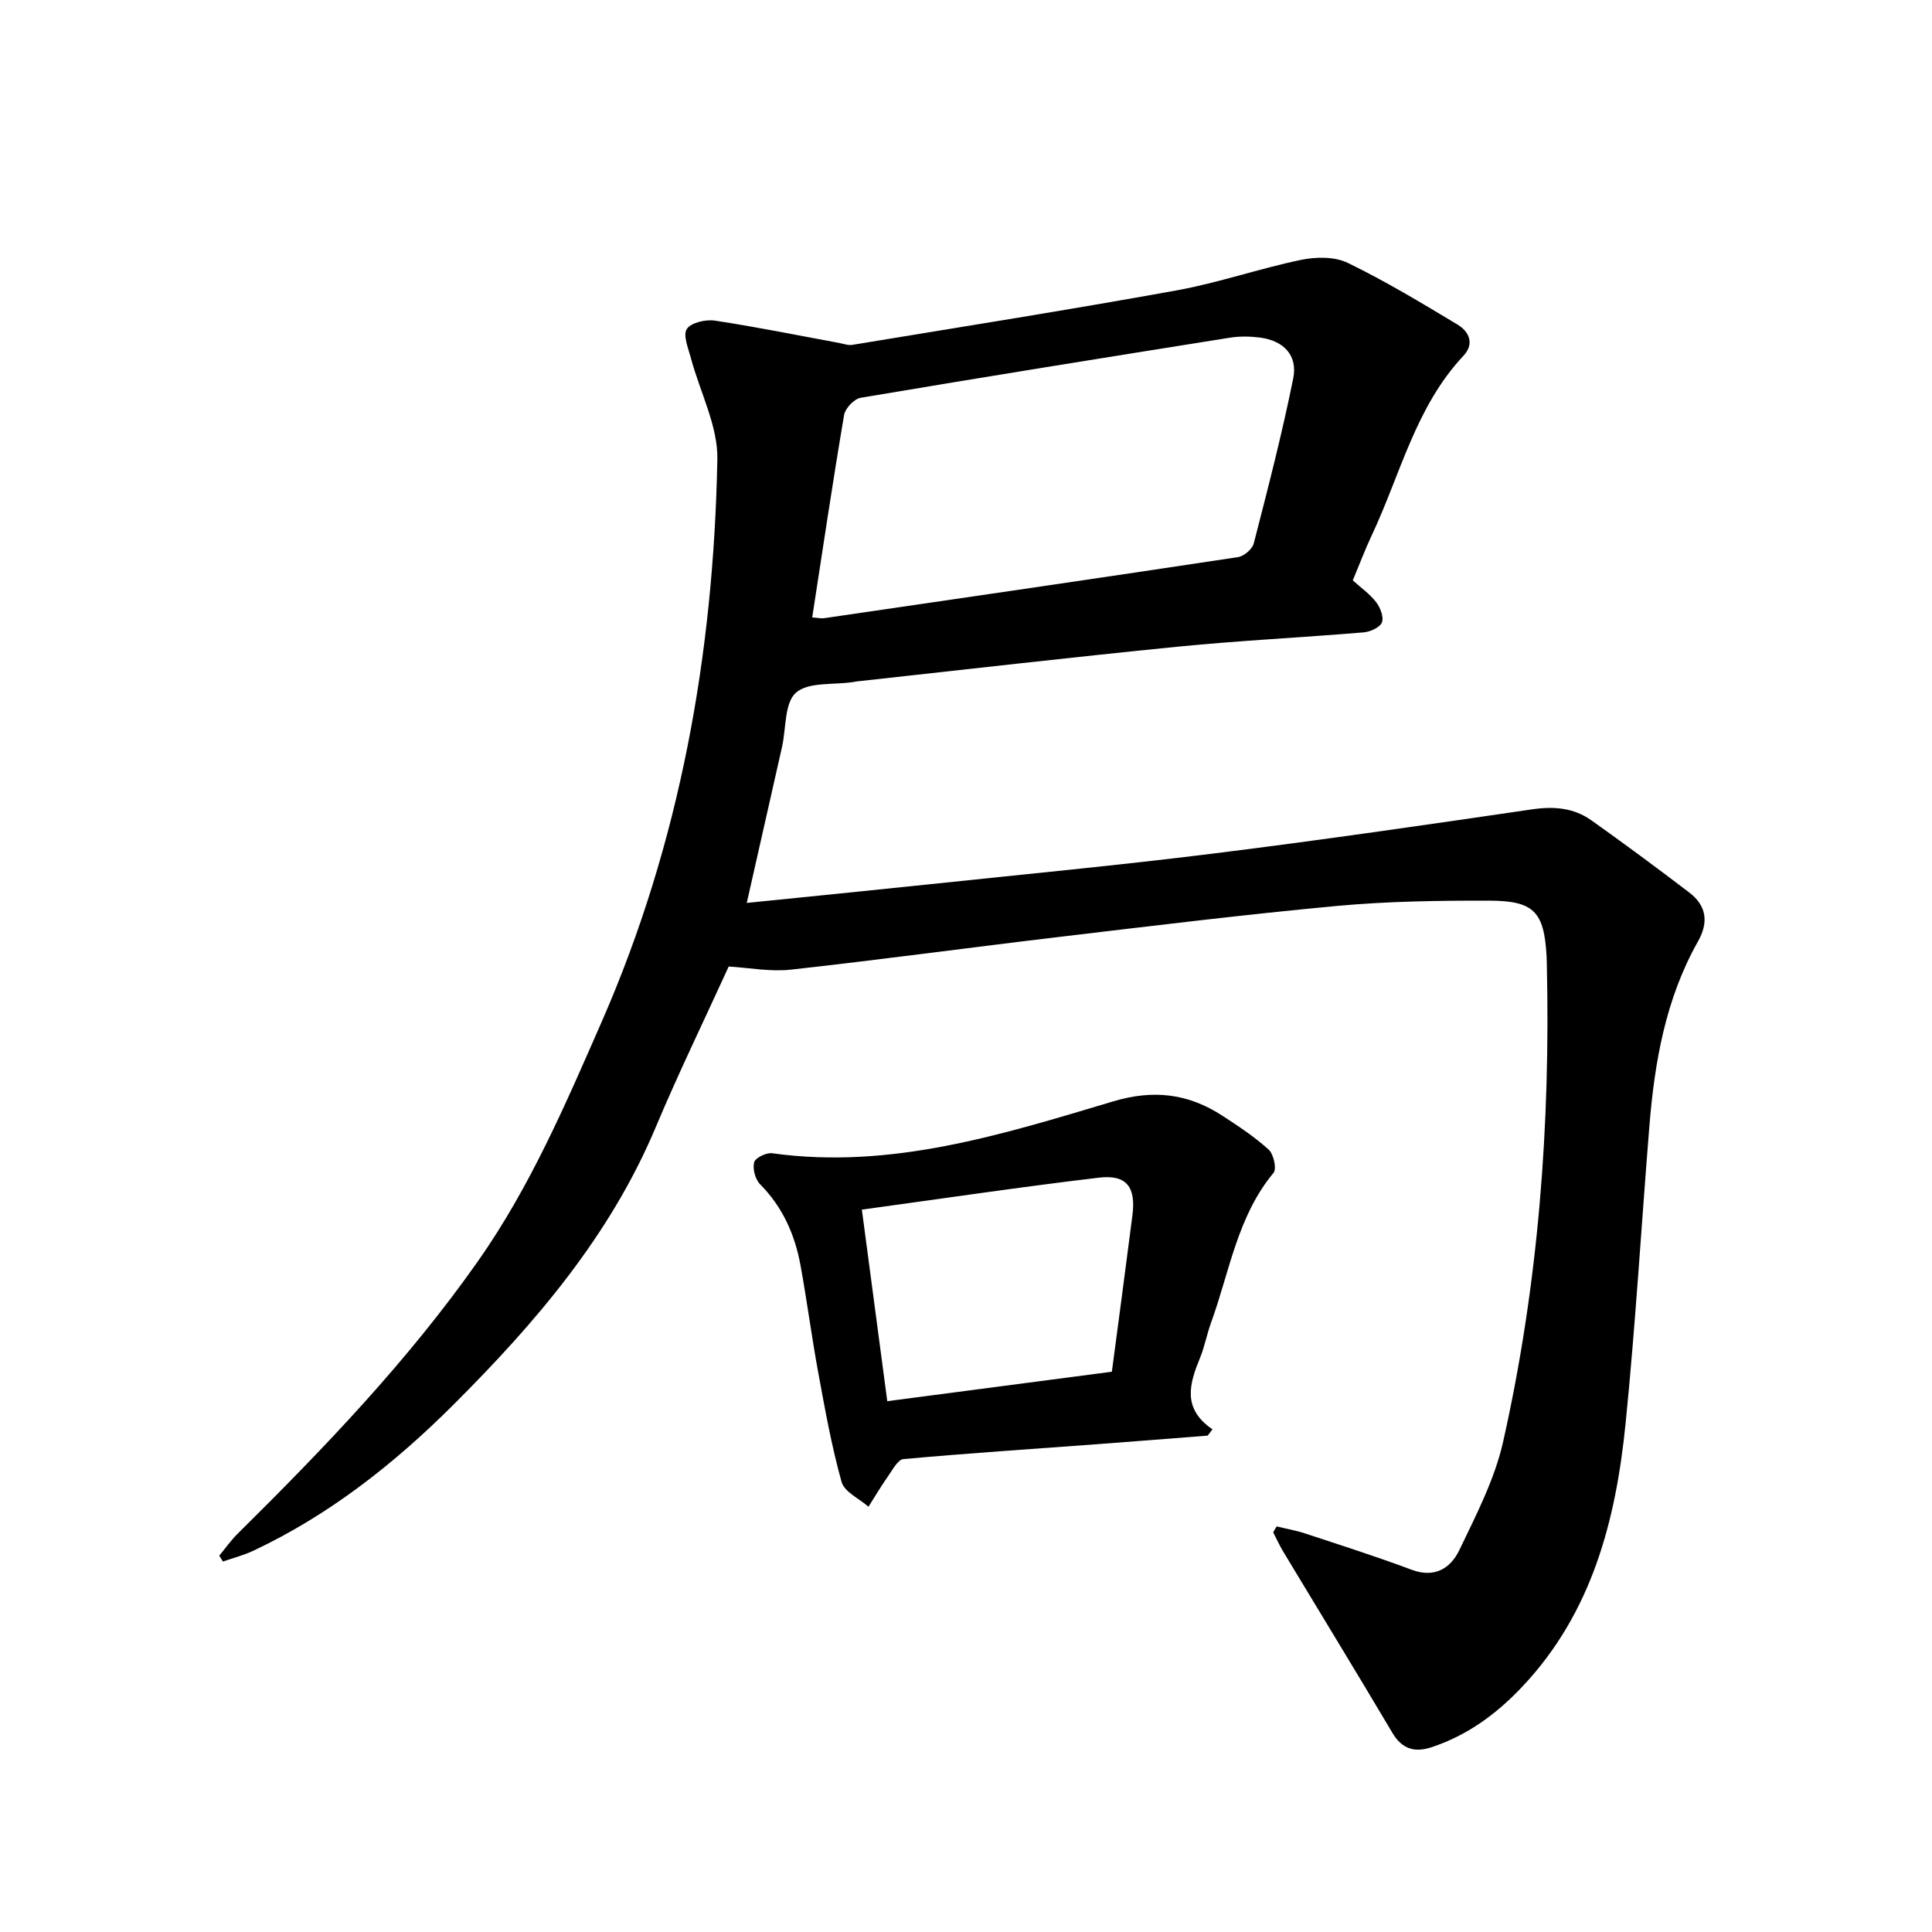
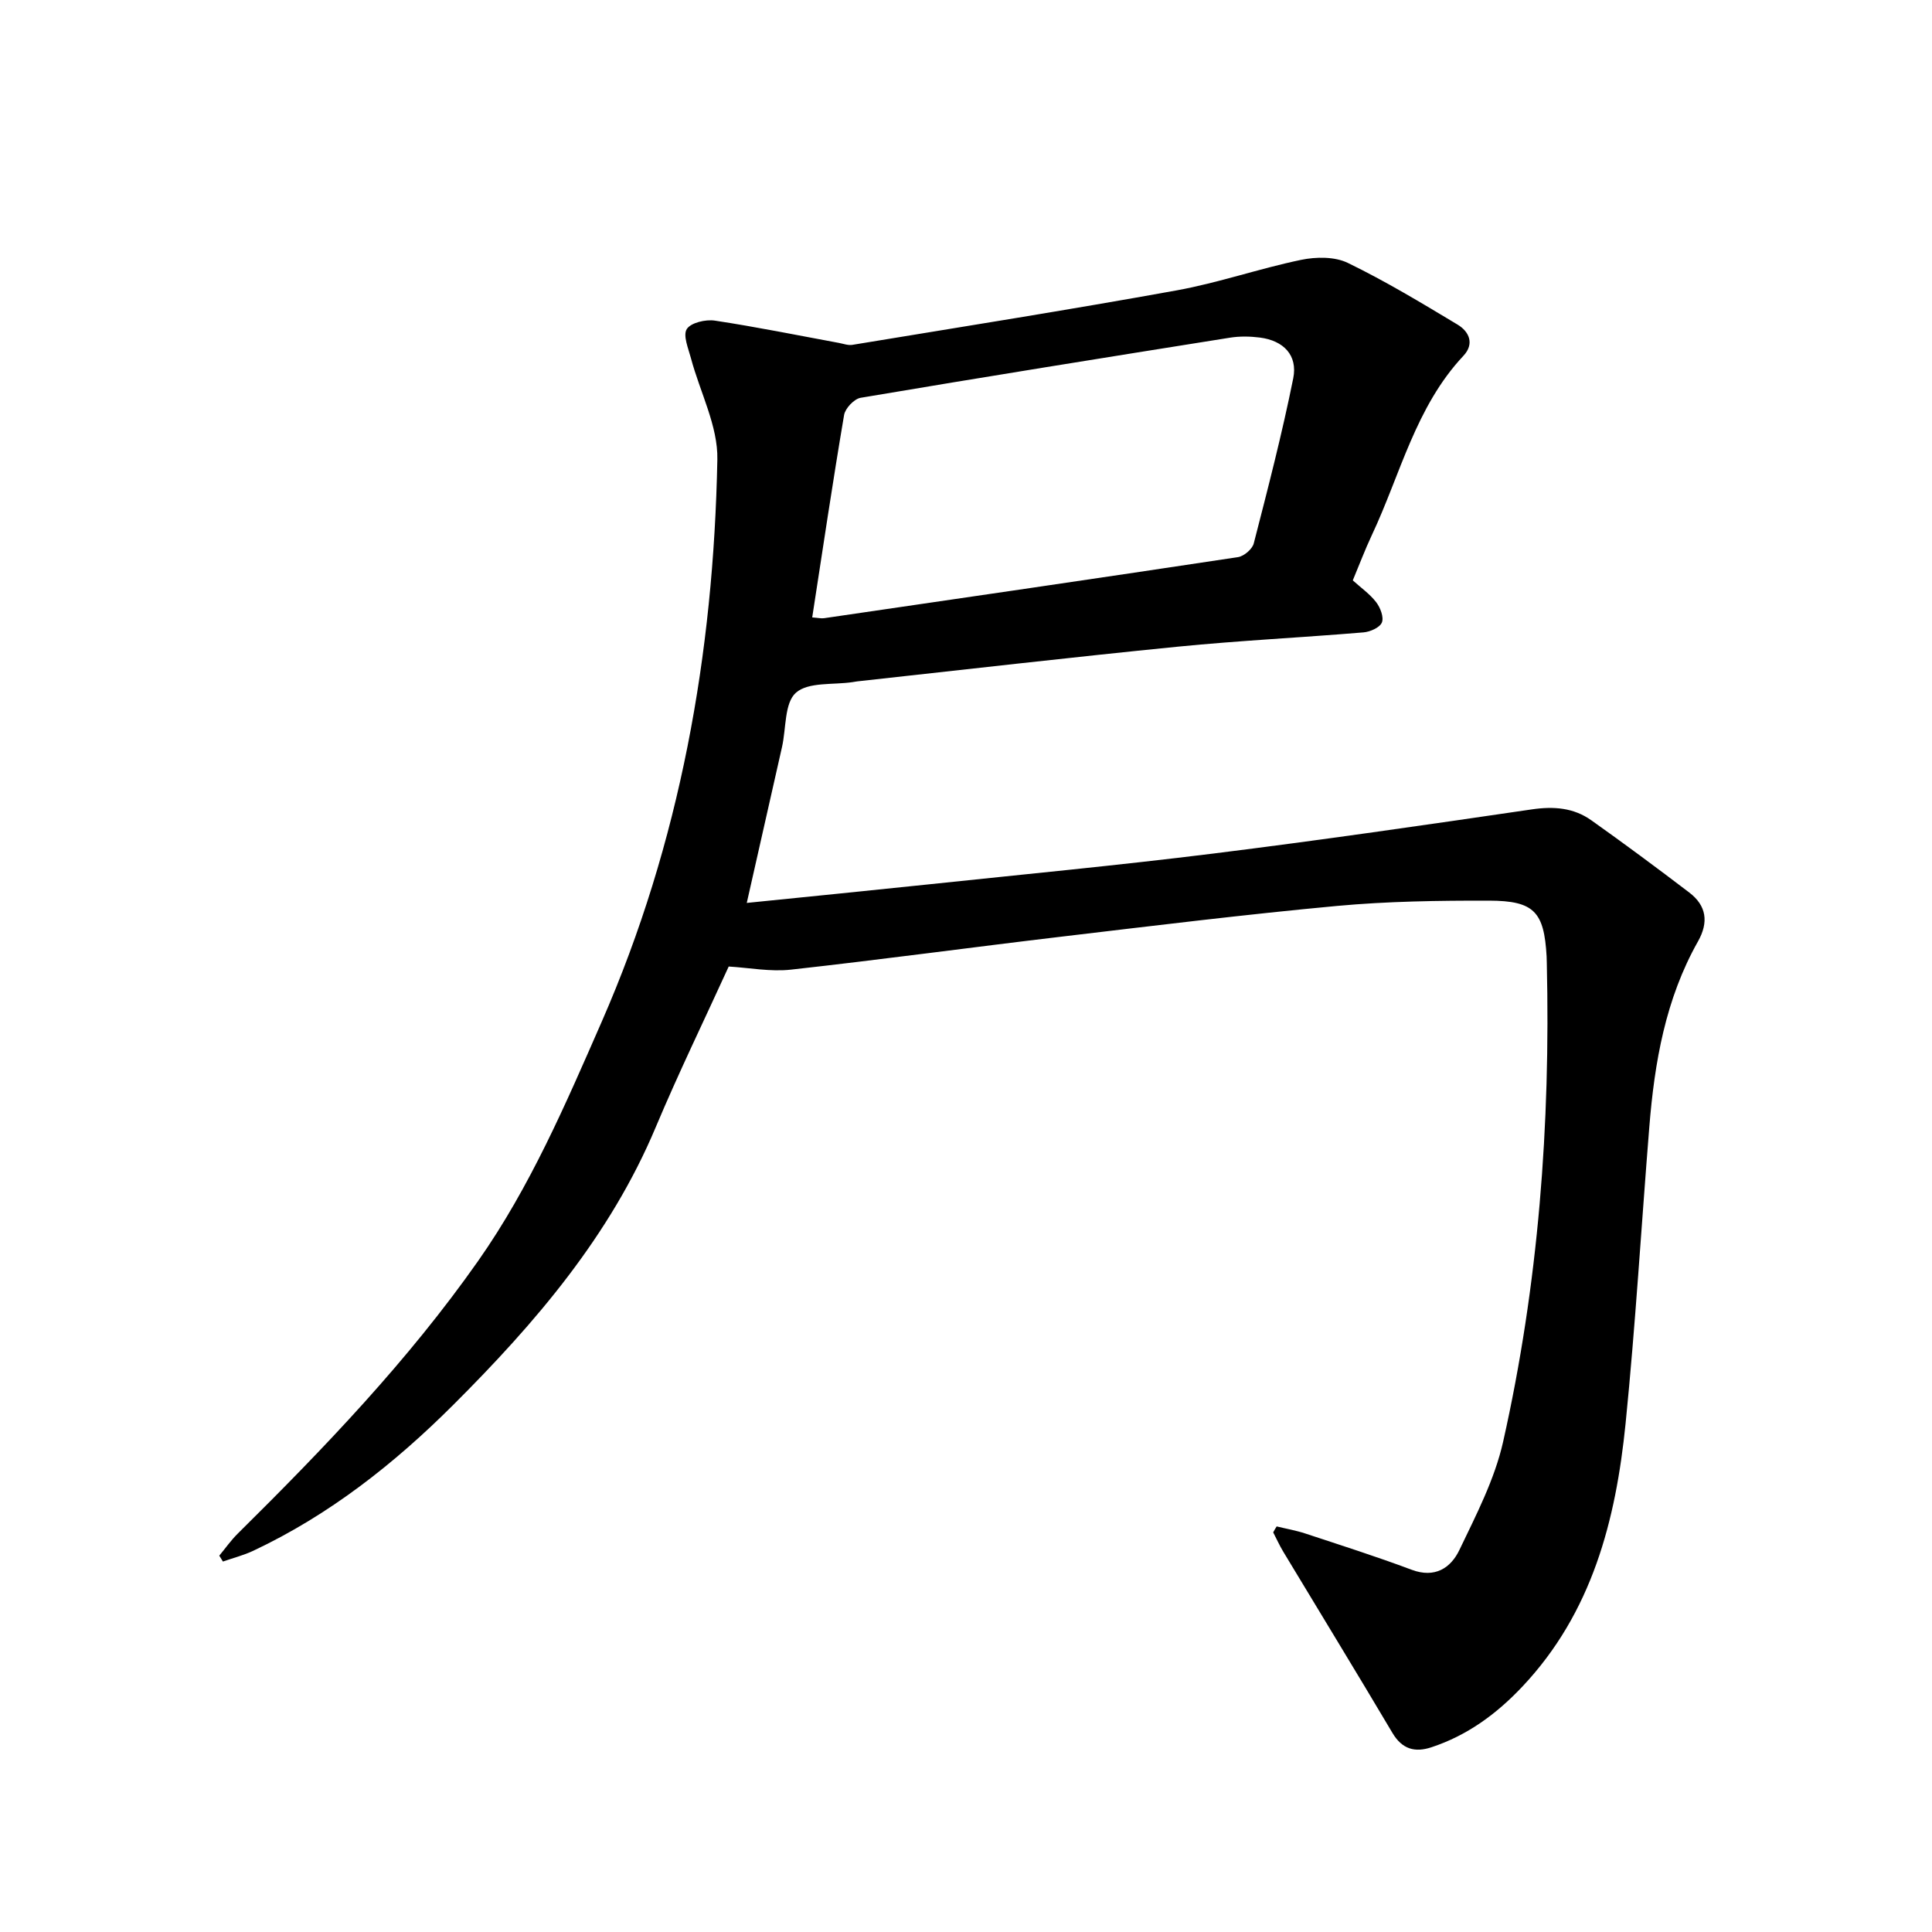
<svg xmlns="http://www.w3.org/2000/svg" enable-background="new 0 0 400 400" viewBox="0 0 400 400">
  <path d="m264.32 316.03c1.98.48 4.01.83 5.94 1.47 7.36 2.43 14.75 4.78 22 7.5 4.82 1.81 8.1-.36 9.89-4.09 3.48-7.26 7.3-14.63 9.05-22.39 7.33-32.59 9.82-65.7 9.05-99.07-.01-.48-.02-.96-.04-1.43-.52-9.22-2.55-11.53-11.91-11.55-10.48-.02-21.01.13-31.44 1.09-18.97 1.76-37.89 4.09-56.81 6.33-18.76 2.22-37.49 4.78-56.26 6.86-4.31.48-8.77-.4-12.92-.64-5.05 11.07-10.39 22.04-15.11 33.27-9.45 22.49-24.91 40.51-41.89 57.46-12.24 12.22-25.68 22.8-41.41 30.22-2.01.95-4.2 1.5-6.31 2.24-.25-.41-.5-.81-.75-1.22 1.26-1.52 2.41-3.16 3.81-4.55 17.89-17.69 35.27-35.8 49.8-56.49 10.78-15.36 18.08-32.41 25.55-49.46 16.27-37.15 23.18-76.23 23.96-116.45.14-6.94-3.6-13.94-5.46-20.94-.54-2.03-1.7-4.74-.87-6.06s3.91-2.04 5.81-1.75c8.6 1.3 17.14 3.04 25.7 4.62.92.17 1.88.54 2.76.4 22.38-3.69 44.78-7.23 67.1-11.27 8.7-1.57 17.15-4.53 25.82-6.33 3.09-.64 6.95-.69 9.67.63 7.81 3.79 15.28 8.3 22.73 12.78 2.38 1.43 3.55 3.96 1.2 6.46-9.91 10.56-13.04 24.57-18.97 37.15-1.41 3-2.58 6.12-3.93 9.34 1.69 1.53 3.54 2.82 4.85 4.53.86 1.12 1.62 3.12 1.17 4.2-.44 1.05-2.44 1.93-3.82 2.04-12.81 1.07-25.67 1.69-38.46 2.96-22.13 2.2-44.22 4.76-66.32 7.18-.32.03-.63.11-.94.15-4.03.61-9.2-.07-11.77 2.2-2.4 2.11-2.01 7.36-2.88 11.23-2.4 10.65-4.81 21.3-7.3 32.29 12.48-1.27 24.92-2.5 37.35-3.81 19.75-2.09 39.52-3.96 59.22-6.41 22.04-2.74 44.02-5.93 66-9.15 4.51-.66 8.61-.34 12.27 2.25 6.86 4.87 13.62 9.88 20.31 14.98 3.56 2.72 4.03 6.13 1.79 10.11-6.73 11.91-9 25.04-10.08 38.44-1.65 20.46-2.86 40.95-4.91 61.37-2.02 20.05-6.93 39.16-21.38 54.48-5.35 5.67-11.39 10.1-18.81 12.55-3.4 1.13-6.06.43-8.07-2.95-7.45-12.57-15.08-25.03-22.62-37.55-.77-1.28-1.39-2.66-2.08-3.99.22-.43.47-.83.72-1.23zm-96.16-188.2c1.25.09 1.88.25 2.47.16 28.56-4.17 57.13-8.33 85.67-12.64 1.25-.19 2.98-1.66 3.28-2.85 2.92-11.34 5.86-22.69 8.17-34.17.96-4.79-2.01-7.81-6.89-8.44-2.03-.26-4.17-.3-6.19.02-25.51 4.06-51.02 8.15-76.49 12.45-1.34.23-3.19 2.18-3.42 3.56-2.34 13.78-4.39 27.6-6.6 41.91z" />
-   <path d="m250.03 297.23c-7.7.6-15.39 1.22-23.09 1.79-13.3.99-26.62 1.86-39.9 3.07-1.17.11-2.26 2.25-3.2 3.58-1.43 2.03-2.7 4.18-4.03 6.28-1.93-1.69-4.99-3.06-5.57-5.13-2.08-7.45-3.45-15.12-4.85-22.74-1.35-7.34-2.31-14.75-3.65-22.09-1.16-6.36-3.69-12.08-8.37-16.8-1-1.01-1.58-3.19-1.23-4.55.23-.92 2.52-2.04 3.72-1.87 24.63 3.42 47.66-3.89 70.65-10.75 8.4-2.51 15.57-1.58 22.59 2.99 3.32 2.16 6.66 4.37 9.57 7.01 1.02.93 1.69 3.97 1.01 4.79-7.52 9.05-9.11 20.5-12.94 31.02-.87 2.39-1.32 4.93-2.28 7.28-2.17 5.32-3.79 10.49 2.57 14.82-.34.44-.67.87-1 1.3zm-19.83-13.23c1.39-10.5 2.86-21.46 4.26-32.42.74-5.81-1.21-8.44-6.92-7.76-16.19 1.92-32.32 4.32-49.1 6.62 1.8 13.57 3.49 26.34 5.26 39.66 15.46-2.03 30.21-3.96 46.5-6.1z" />
</svg>